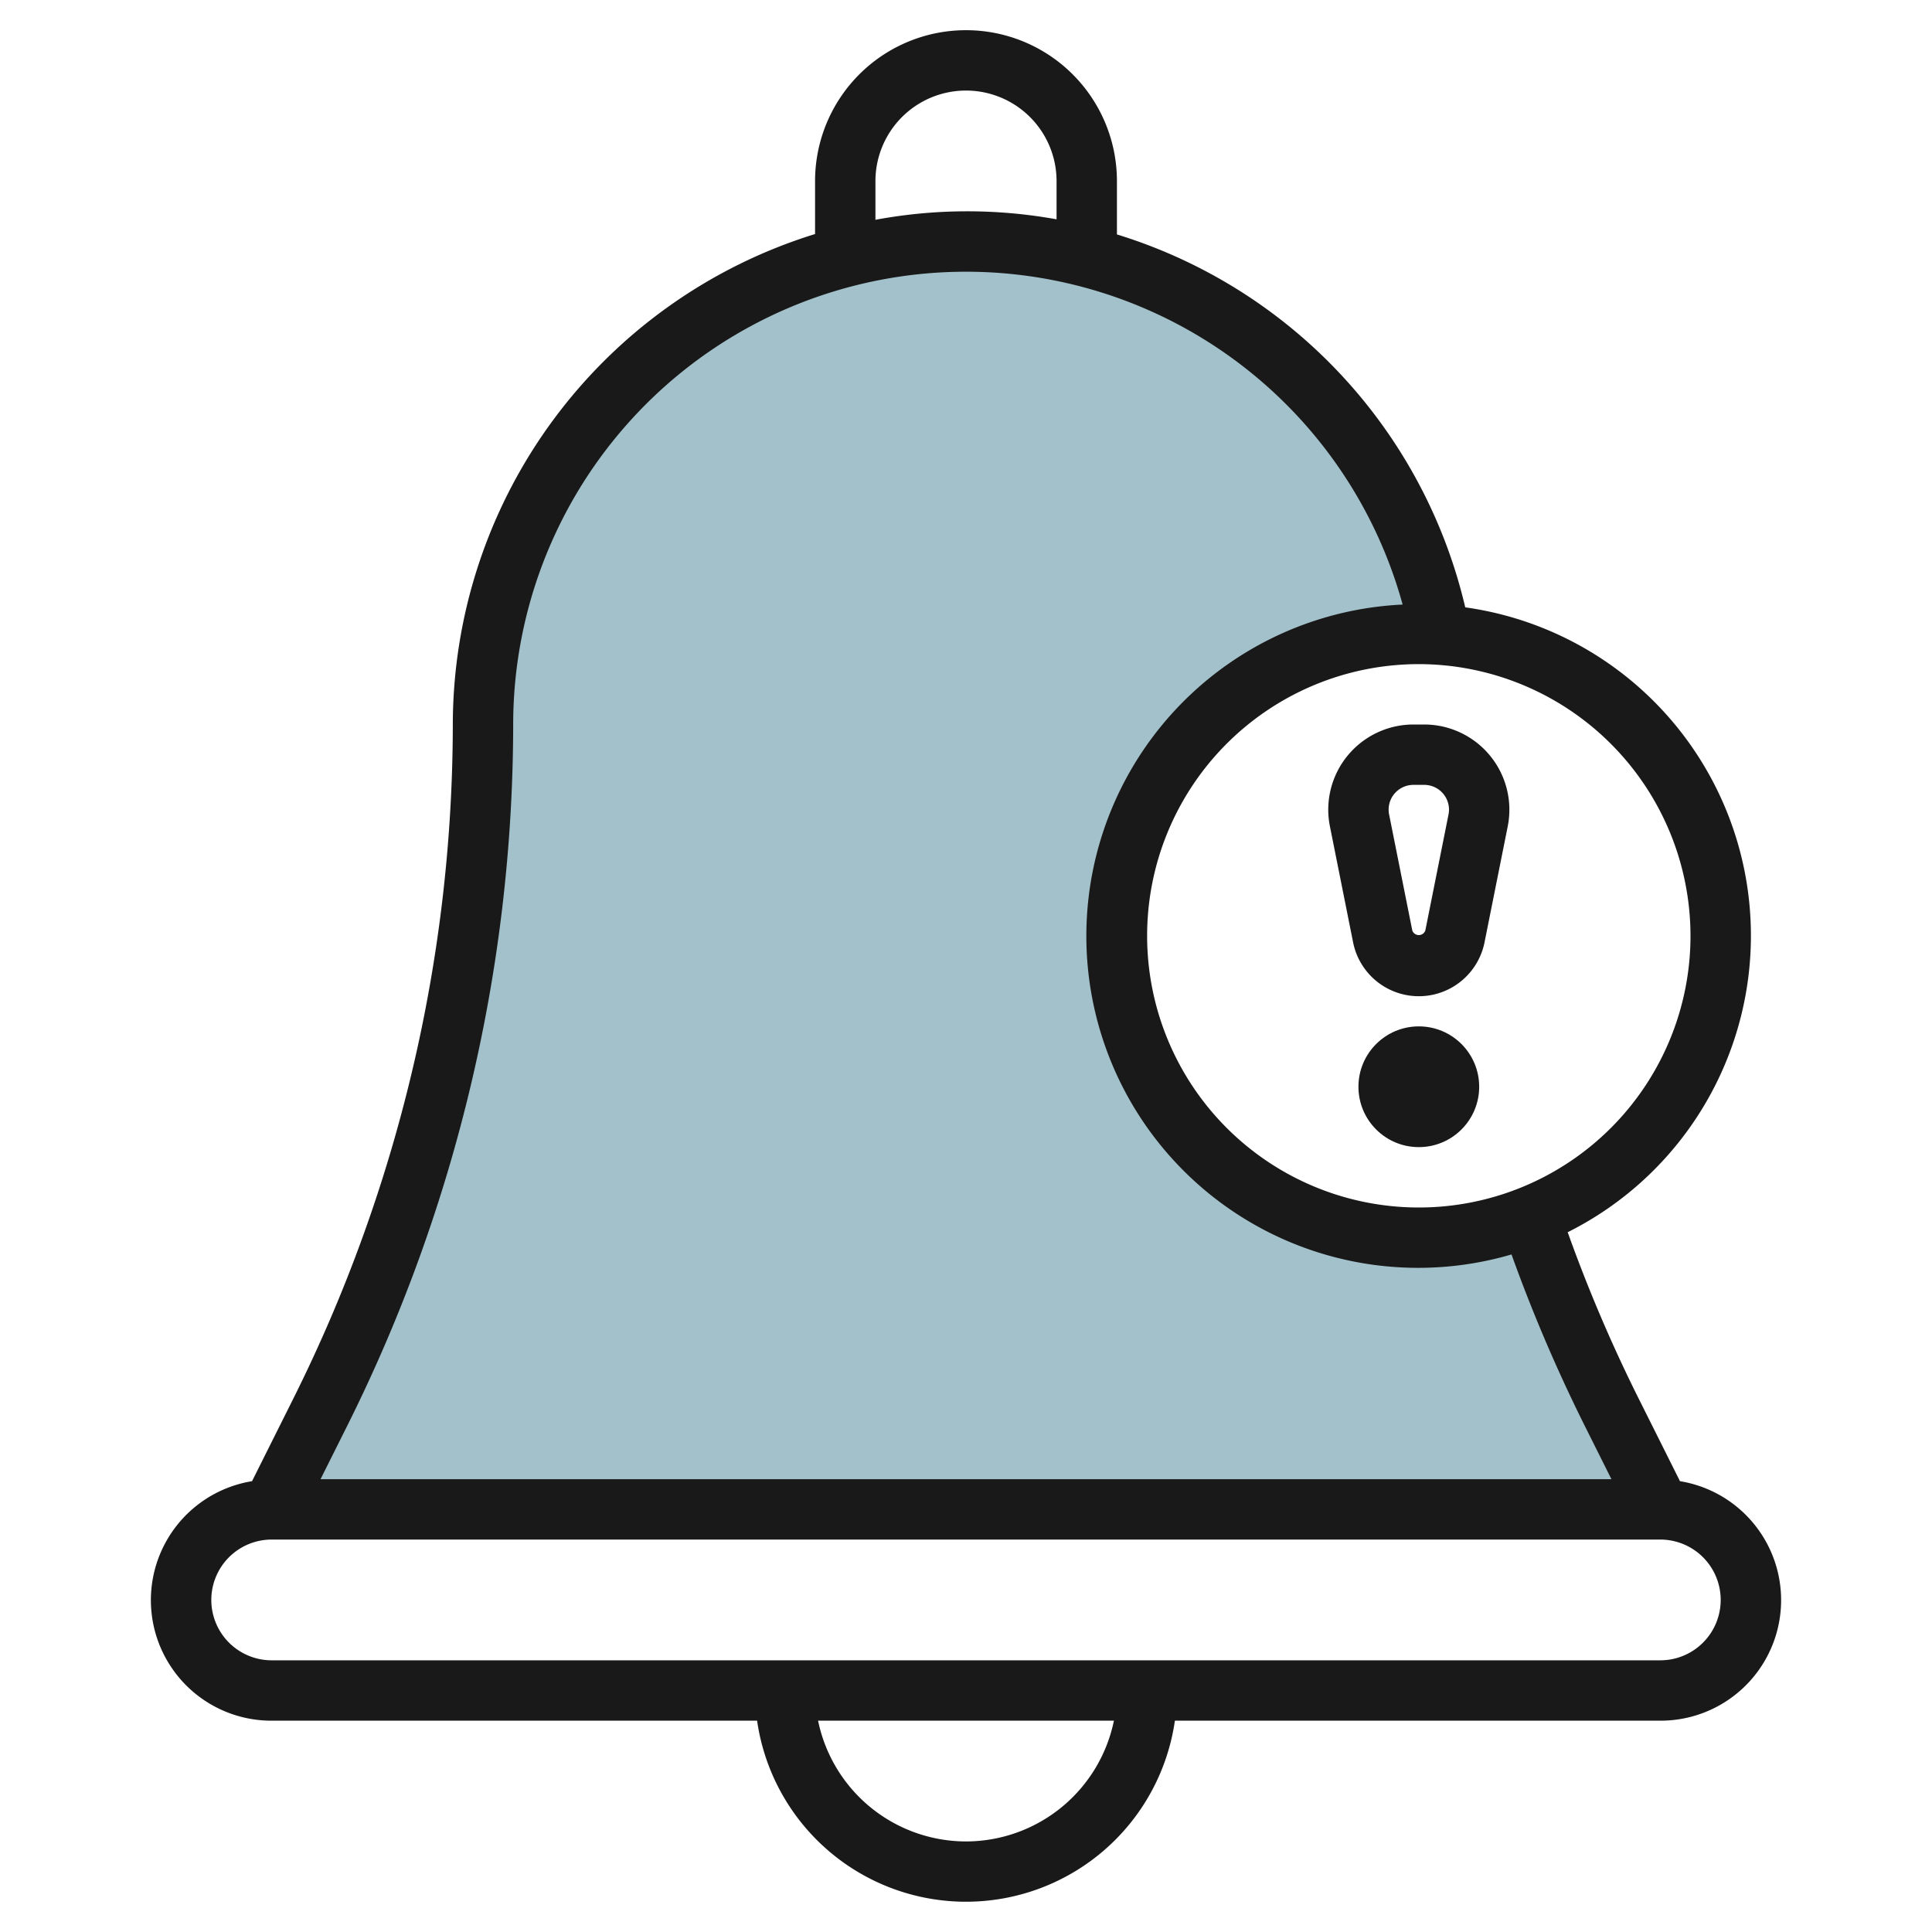
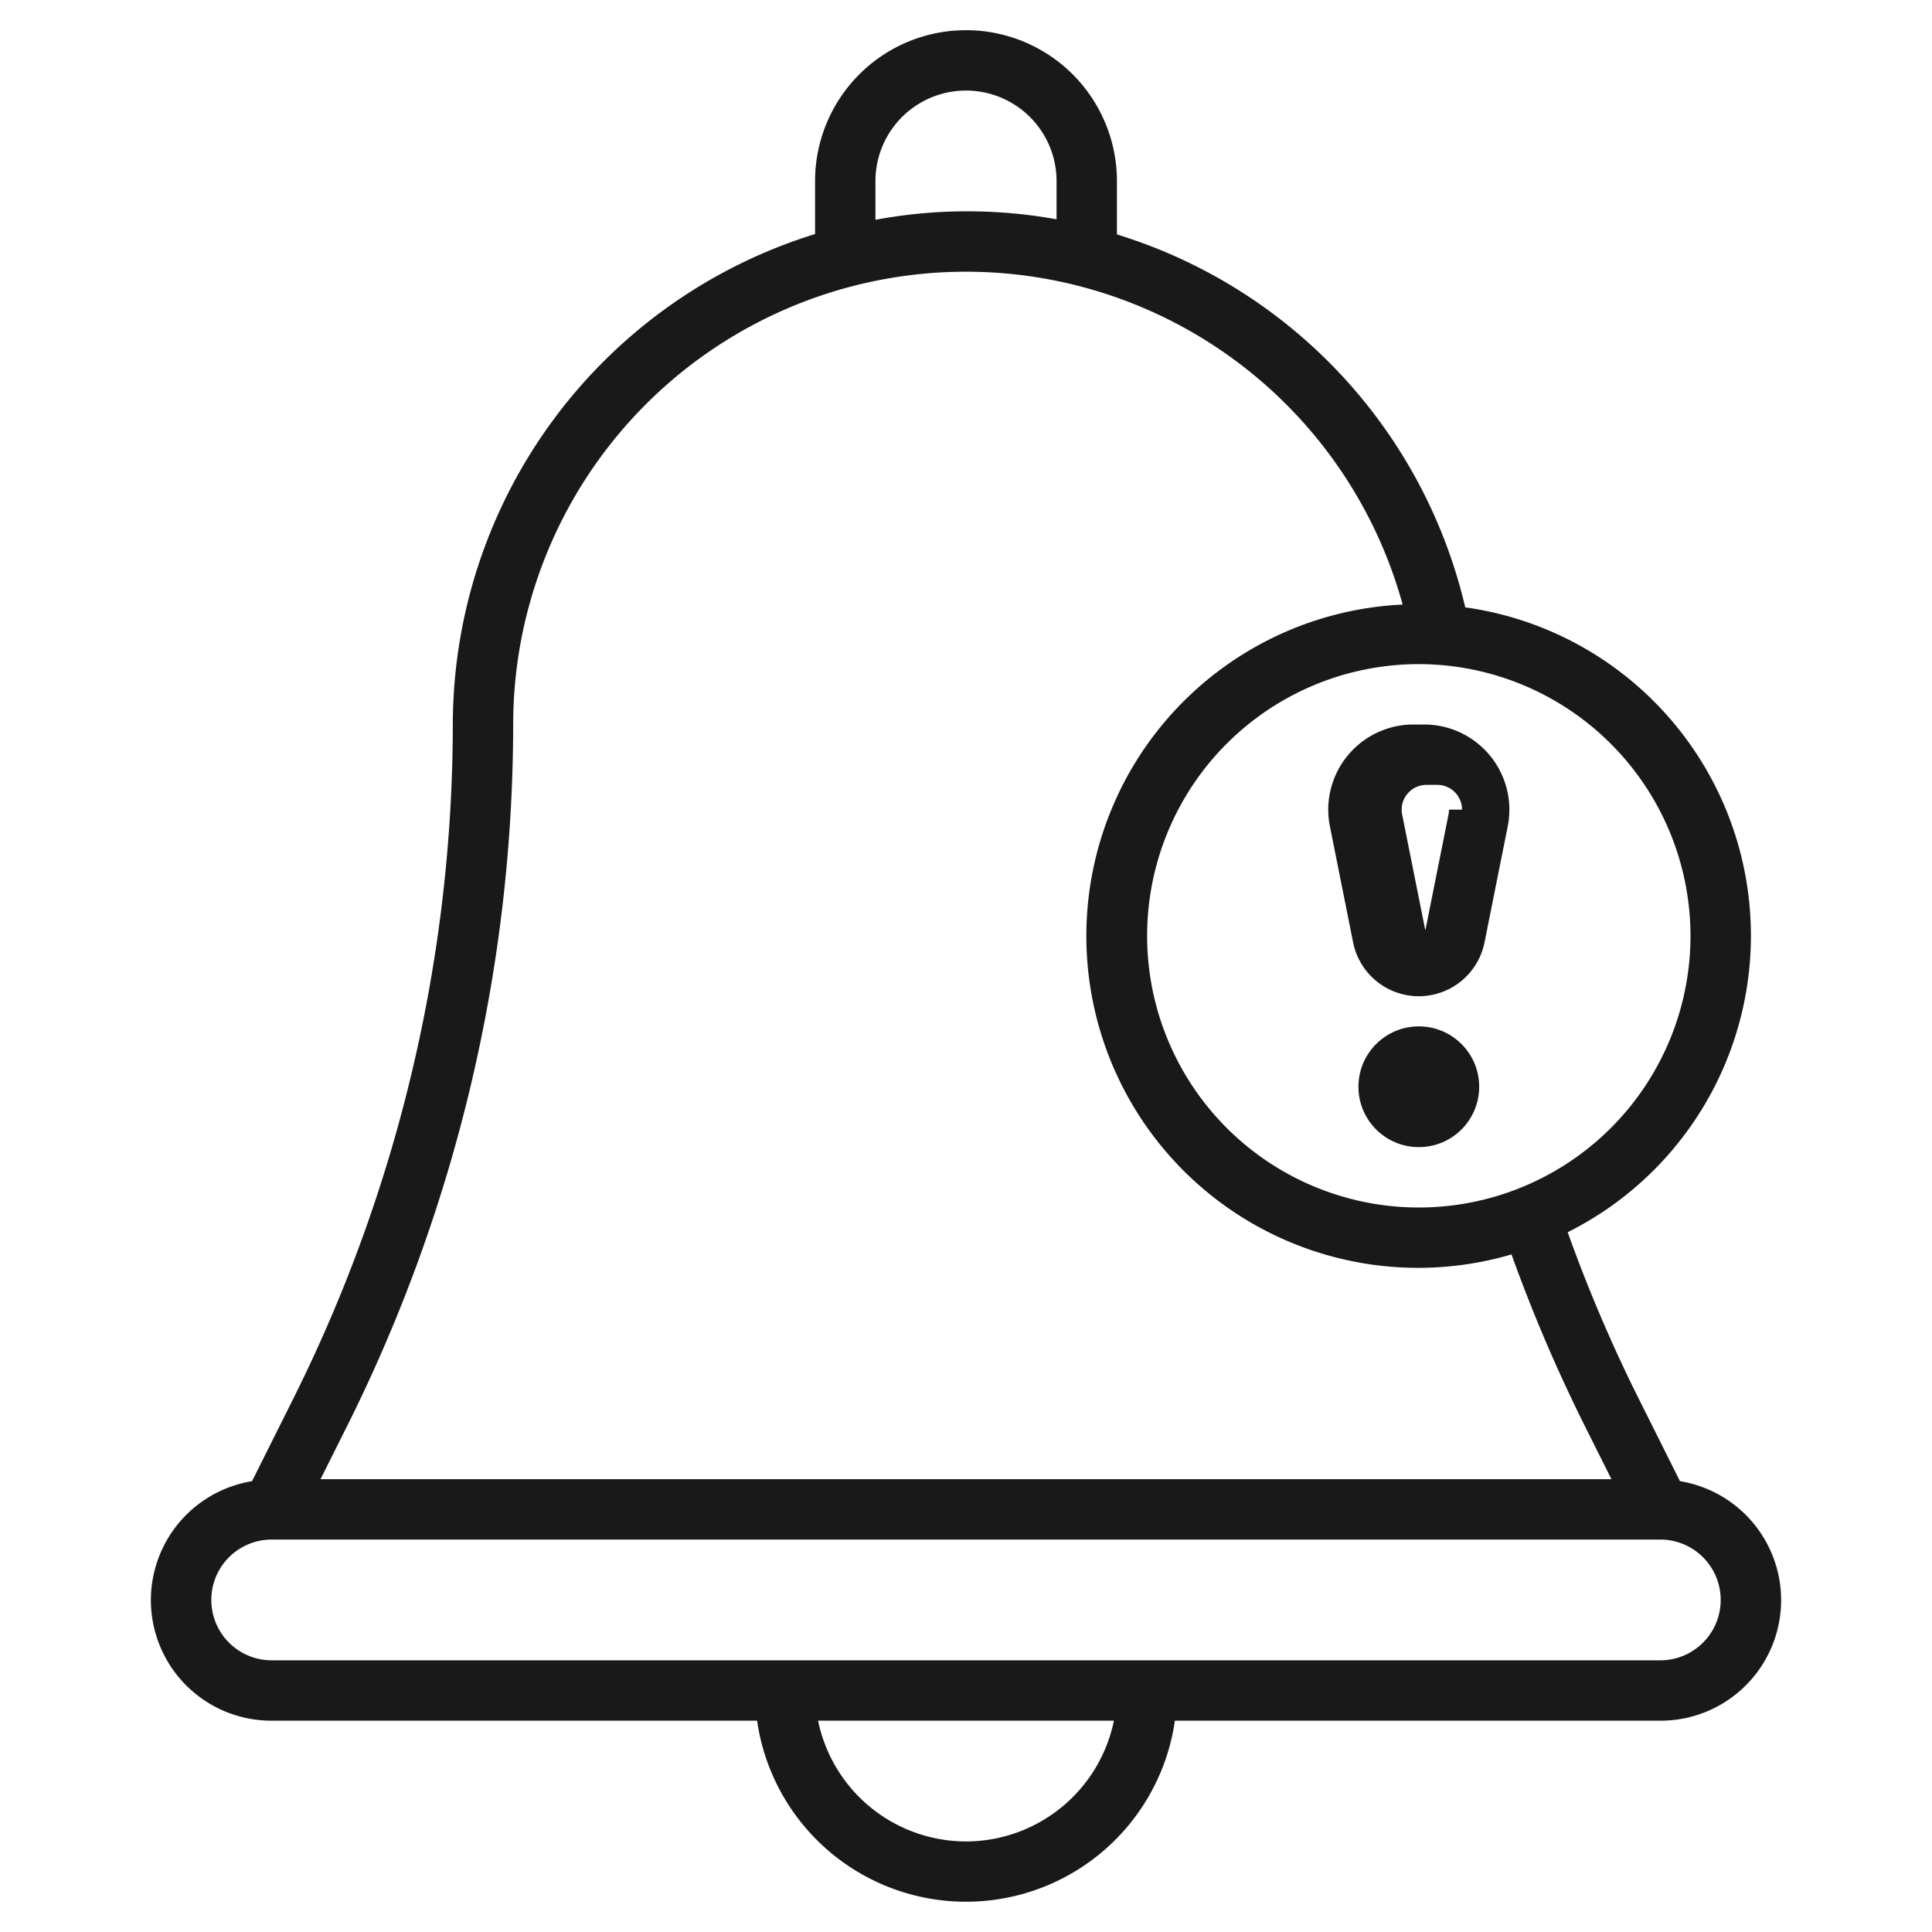
<svg xmlns="http://www.w3.org/2000/svg" id="Layer_3" height="512" viewBox="0 0 64 64" width="512" data-name="Layer 3">
-   <path d="m50.7 40.285a10 10 0 1 1 -3.7-19.285c.241 0 .478.019.715.036a16 16 0 0 0 -31.715 2.964 50.819 50.819 0 0 1 -5.367 22.733l-1.633 3.267h46l-1.633-3.267a50.688 50.688 0 0 1 -2.667-6.448z" fill="#a3c1ca" />
  <g fill="#191919">
    <path d="m9 57h16.08a6.991 6.991 0 0 0 13.84 0h16.08a3.993 3.993 0 0 0 .651-7.934l-1.39-2.78a49.93 49.93 0 0 1 -2.329-5.467 10.983 10.983 0 0 0 -3.394-20.7 16.979 16.979 0 0 0 -11.538-12.353v-1.766a5 5 0 0 0 -10 0v1.753a17.028 17.028 0 0 0 -12 16.247 50.085 50.085 0 0 1 -5.261 22.286l-1.39 2.78a3.993 3.993 0 0 0 .651 7.934zm23 4a5.009 5.009 0 0 1 -4.9-4h9.8a5.009 5.009 0 0 1 -4.9 4zm24-30a9 9 0 1 1 -9-9 9.011 9.011 0 0 1 9 9zm-27-25a3 3 0 0 1 6 0v1.265a16.62 16.62 0 0 0 -6 .016zm-12 18a15 15 0 0 1 29.464-3.973 10.992 10.992 0 1 0 3.607 21.528 52.22 52.22 0 0 0 2.4 5.625l.91 1.82h-42.763l.91-1.82a52.091 52.091 0 0 0 5.472-23.18zm-8 27h46a2 2 0 0 1 0 4h-46a2 2 0 0 1 0-4z" />
-     <path d="m44 26.82a2.788 2.788 0 0 0 .055.553l.768 3.843a2.22 2.22 0 0 0 4.354 0l.769-3.844a2.823 2.823 0 0 0 -2.766-3.372h-.36a2.823 2.823 0 0 0 -2.82 2.82zm4 0a.775.775 0 0 1 -.016.16l-.768 3.843a.229.229 0 0 1 -.432 0l-.768-3.842a.792.792 0 0 1 -.016-.161.821.821 0 0 1 .82-.82h.36a.821.821 0 0 1 .82.82z" />
+     <path d="m44 26.82a2.788 2.788 0 0 0 .055.553l.768 3.843a2.22 2.22 0 0 0 4.354 0l.769-3.844a2.823 2.823 0 0 0 -2.766-3.372h-.36a2.823 2.823 0 0 0 -2.82 2.82zm4 0a.775.775 0 0 1 -.016.16l-.768 3.843l-.768-3.842a.792.792 0 0 1 -.016-.161.821.821 0 0 1 .82-.82h.36a.821.821 0 0 1 .82.82z" />
    <circle cx="47" cy="36" r="2" />
  </g>
</svg>